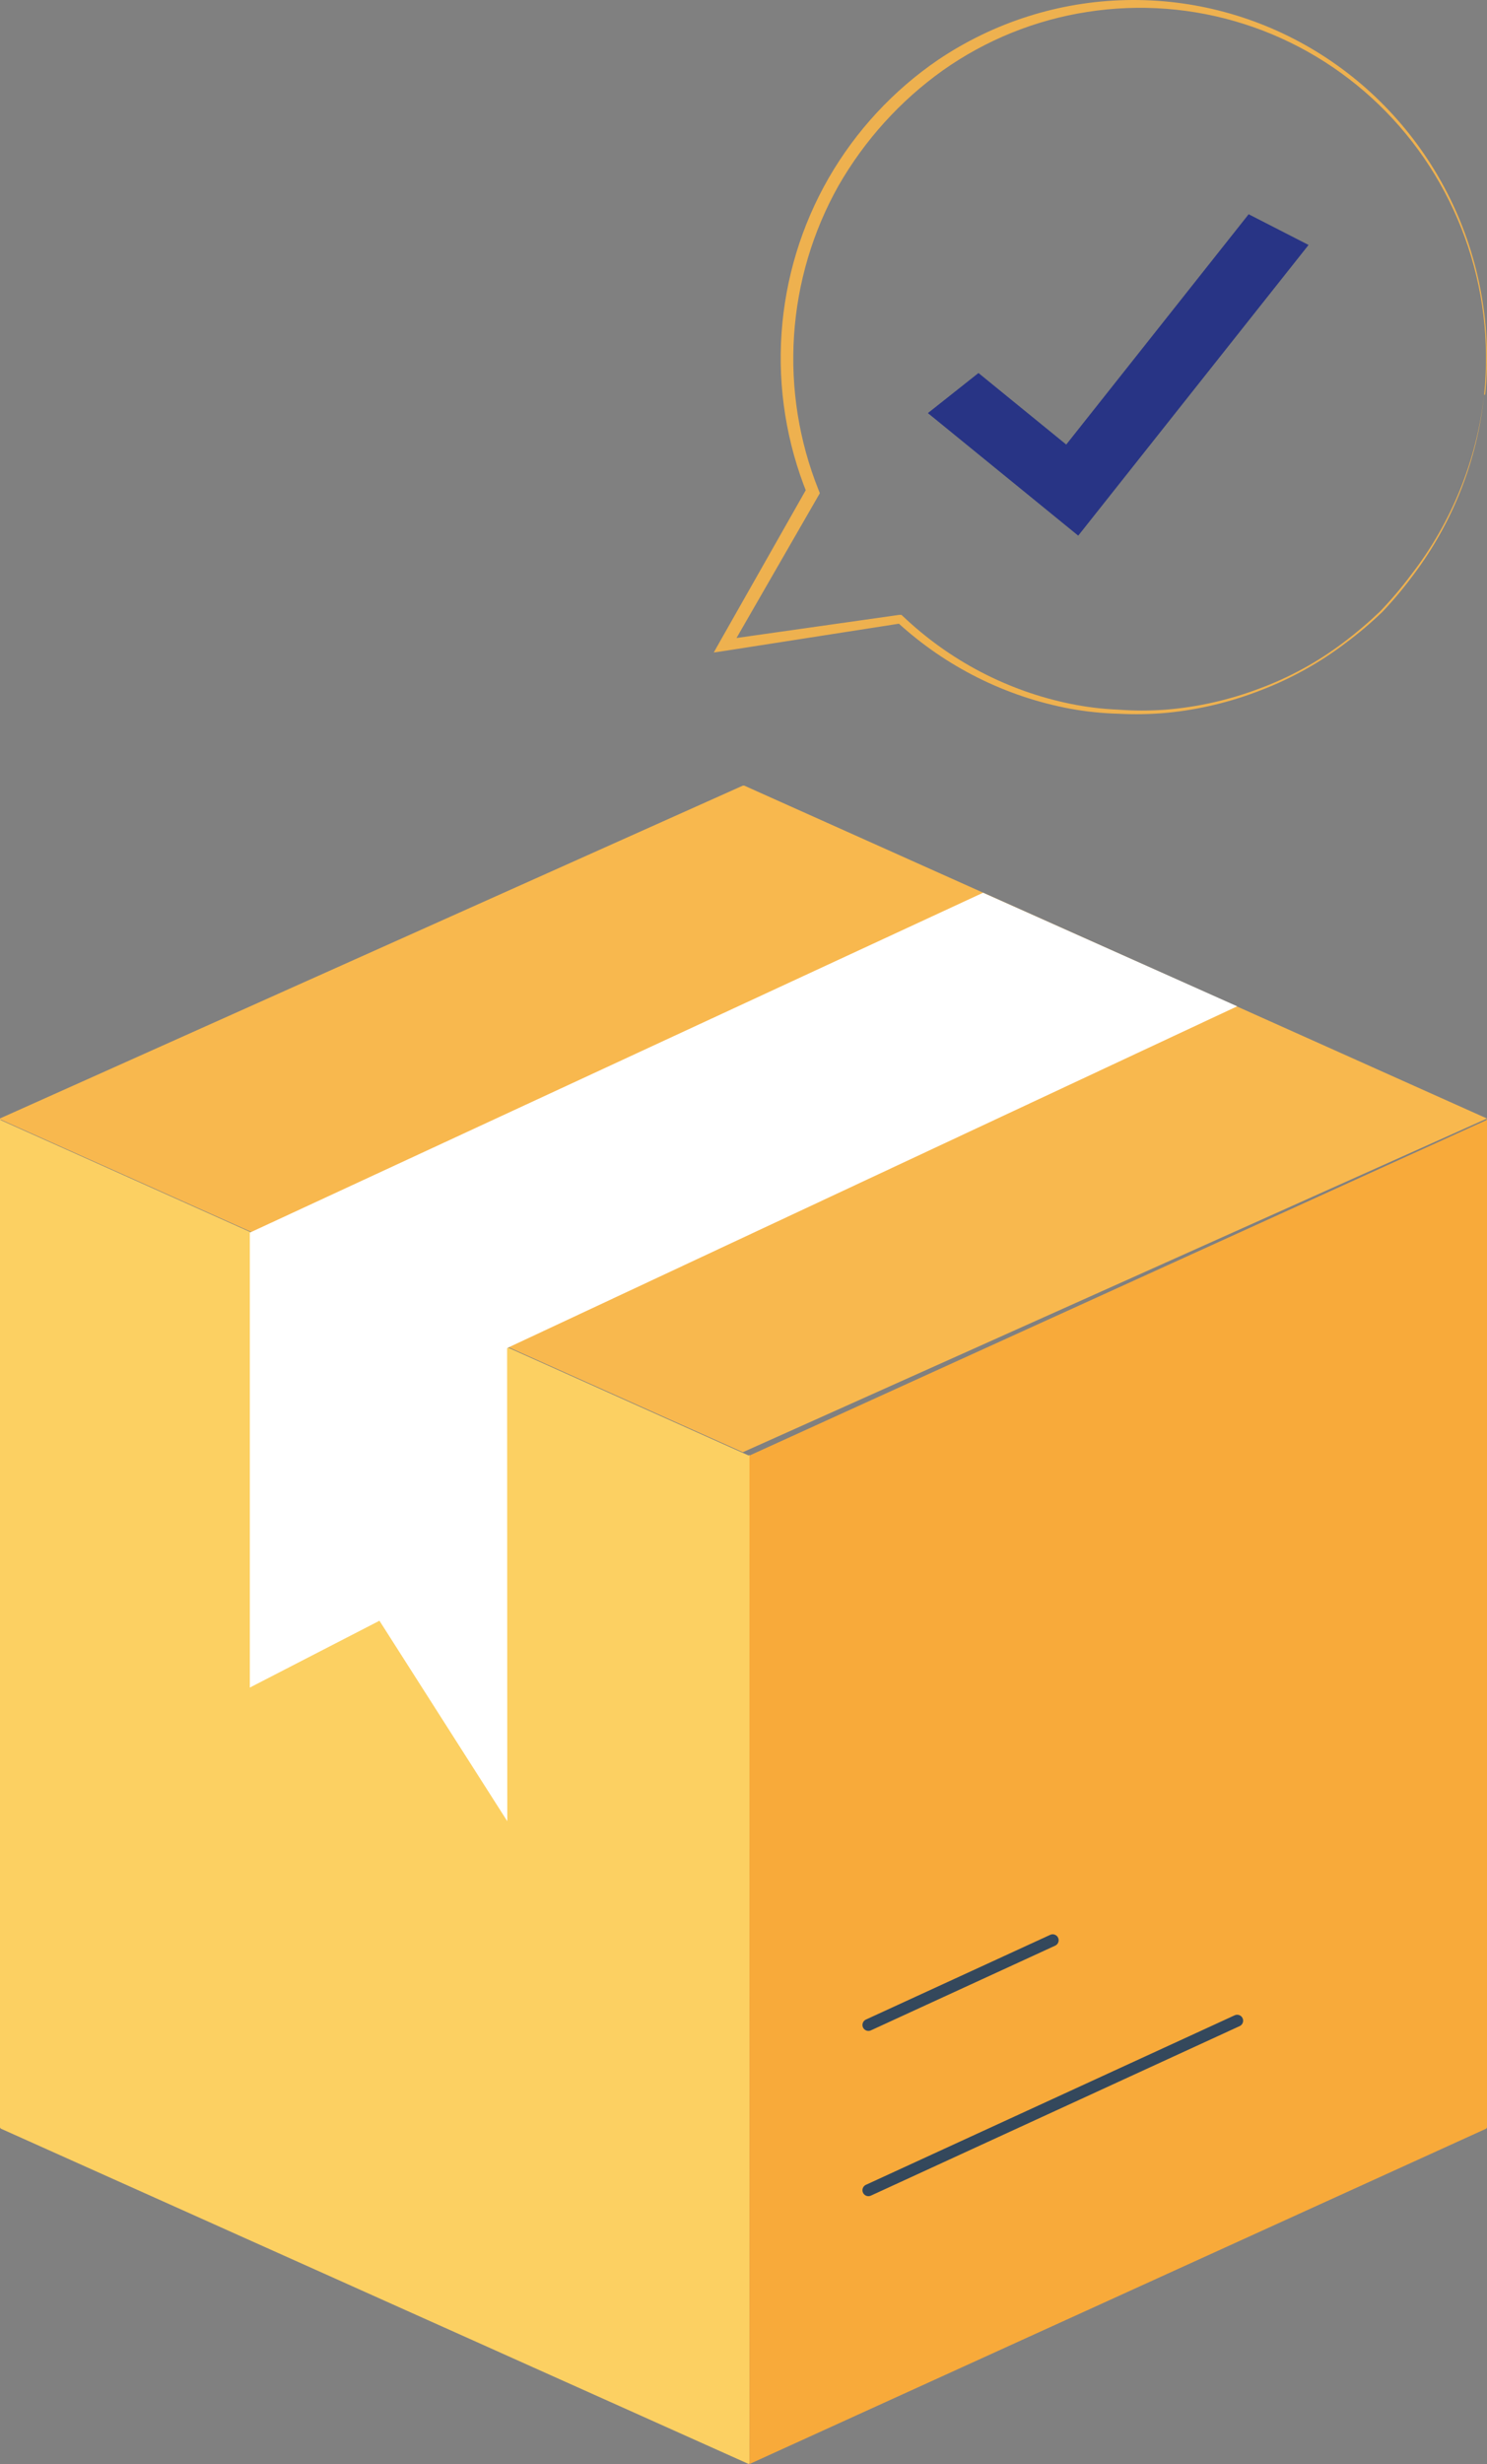
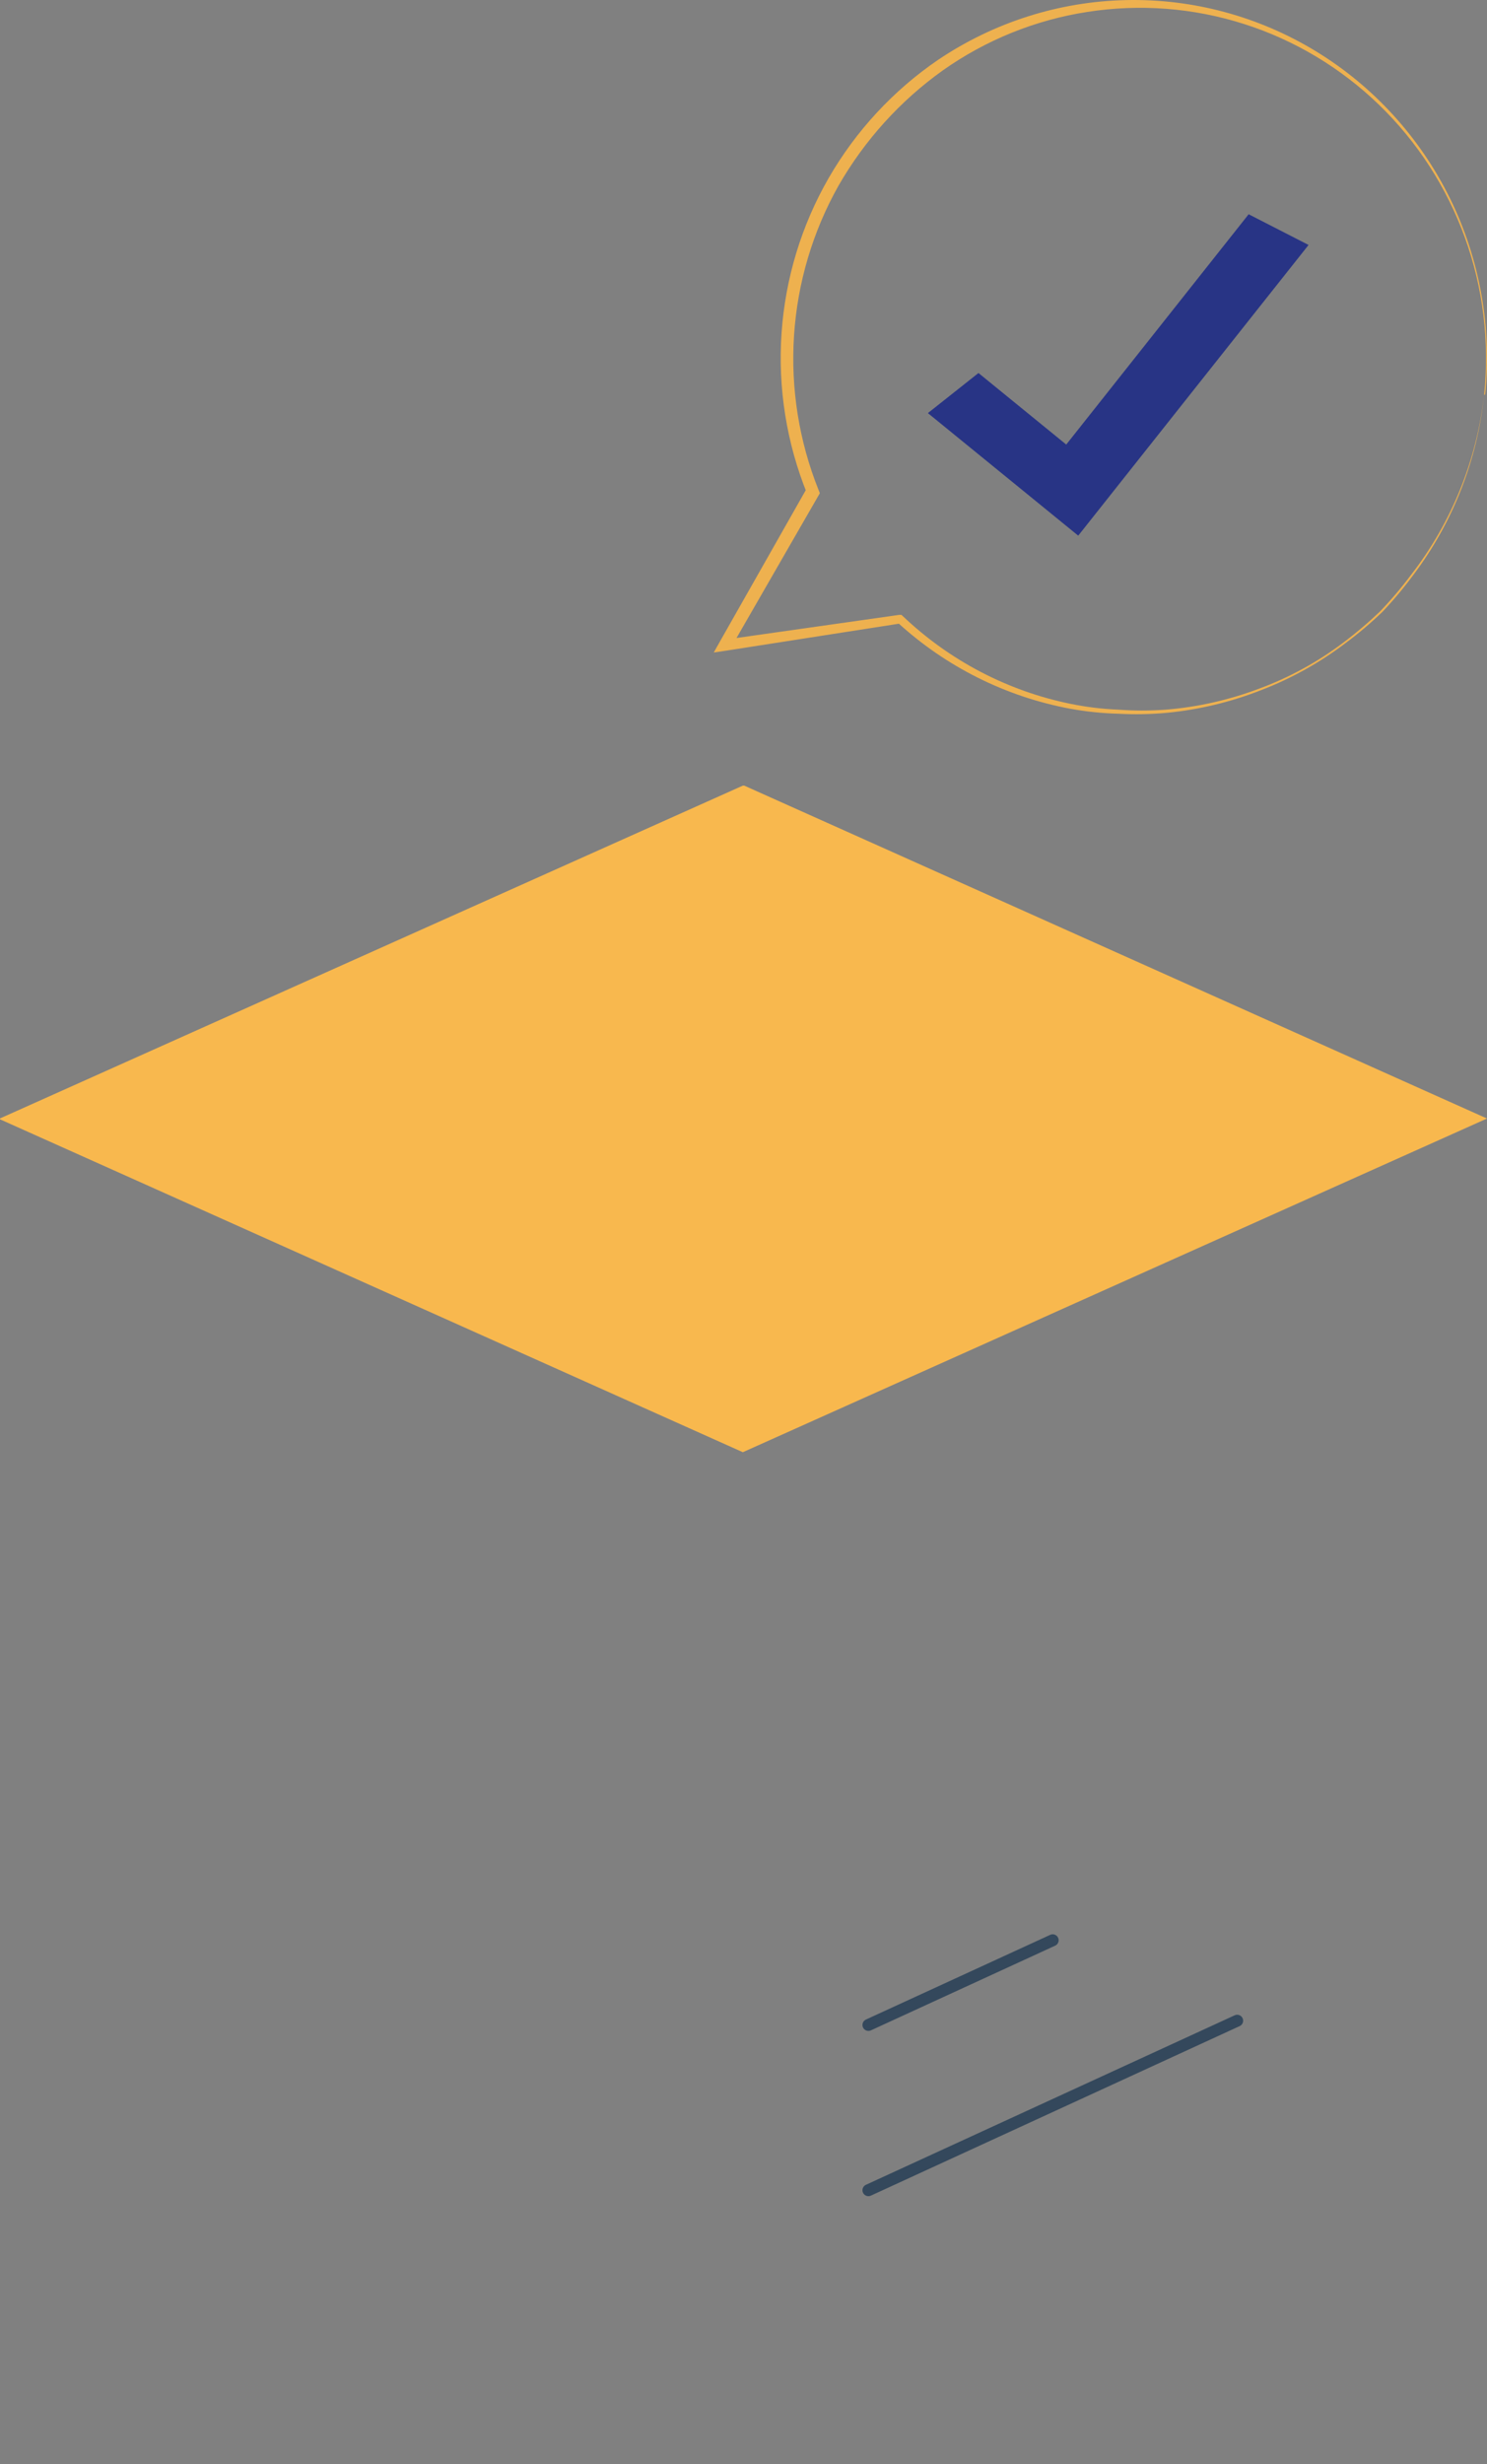
<svg xmlns="http://www.w3.org/2000/svg" width="125" height="207" viewBox="0 0 125 207" fill="none">
  <rect x="0" y="0" width="125" height="207" fill="#808080" stroke="none" />
-   <path fill-rule="evenodd" clip-rule="evenodd" d="M63 122.281L124.938 94.107L125 94V178.727L124.938 178.826L63.008 207L63 122.281Z" fill="#F8AA3A" />
  <path d="M104 169.758L88.492 176.883L73 184M88.492 163L73 170.117" stroke="#34485C" stroke-width="1" stroke-linecap="round" stroke-linejoin="round" />
  <path d="M124.756 33.197C124.179 38.684 122.124 43.904 118.816 48.289C118.012 49.377 117.144 50.414 116.216 51.395C115.238 52.339 114.2 53.218 113.109 54.026C110.942 55.671 108.558 57 106.026 57.974C103.486 58.974 100.822 59.616 98.11 59.881C96.753 60.006 95.389 60.032 94.028 59.96C92.664 59.926 91.304 59.785 89.96 59.539C84.538 58.53 79.501 56.01 75.415 52.263L75.754 52.368L61.066 54.658L60 54.816L60.533 53.868L67.851 40.974V41.487C66.121 37.221 65.384 32.61 65.697 28.01C66.01 23.41 67.365 18.945 69.657 14.96C71.948 10.991 75.094 7.595 78.86 5.026C83.548 1.872 89.024 0.131 94.652 0.007C100.279 -0.117 105.826 1.38 110.645 4.324C115.464 7.268 119.358 11.537 121.872 16.635C124.386 21.733 125.418 27.45 124.847 33.118L124.756 33.197ZM124.756 33.197C125.225 28.716 124.672 24.185 123.139 19.954C121.606 15.723 119.133 11.905 115.912 8.794C112.691 5.683 108.807 3.362 104.56 2.011C100.313 0.66 95.816 0.314 91.416 1C87.047 1.671 82.889 3.35 79.263 5.908C75.676 8.465 72.679 11.777 70.476 15.618C68.31 19.473 67.035 23.776 66.747 28.201C66.459 32.627 67.165 37.061 68.813 41.171L68.917 41.434L68.774 41.684L61.378 54.526L60.845 53.75L75.572 51.658H75.779L75.922 51.789C79.85 55.513 84.724 58.056 89.999 59.131C91.315 59.4 92.649 59.562 93.99 59.618C95.326 59.717 96.669 59.717 98.006 59.618C100.673 59.401 103.297 58.812 105.805 57.868C108.344 56.936 110.735 55.632 112.901 54C113.987 53.185 115.024 52.306 116.008 51.368C116.935 50.401 117.804 49.377 118.608 48.303C121.998 43.94 124.126 38.711 124.756 33.197Z" fill="#EEB14F" />
  <path d="M90.638 45L78 34.705L82.252 31.337L89.63 37.347L104.963 18L110 20.579L90.638 45Z" fill="#283485" />
-   <path fill-rule="evenodd" clip-rule="evenodd" d="M63 122.221V206.942L62.937 207L0.055 178.82L0 178.729V94L0.055 94.099L62.937 122.279L63 122.221Z" fill="#FCD062" />
  <path fill-rule="evenodd" clip-rule="evenodd" d="M125 93.967L62.562 66H62.445L0 93.959V94.033L62.445 122L125 93.967Z" fill="#F8B84E" />
-   <path fill-rule="evenodd" clip-rule="evenodd" d="M82.638 75L21 103.554V141.772L31.897 136.158L42.644 153L42.629 113.25L104 84.54L82.638 75Z" fill="white" />
</svg>